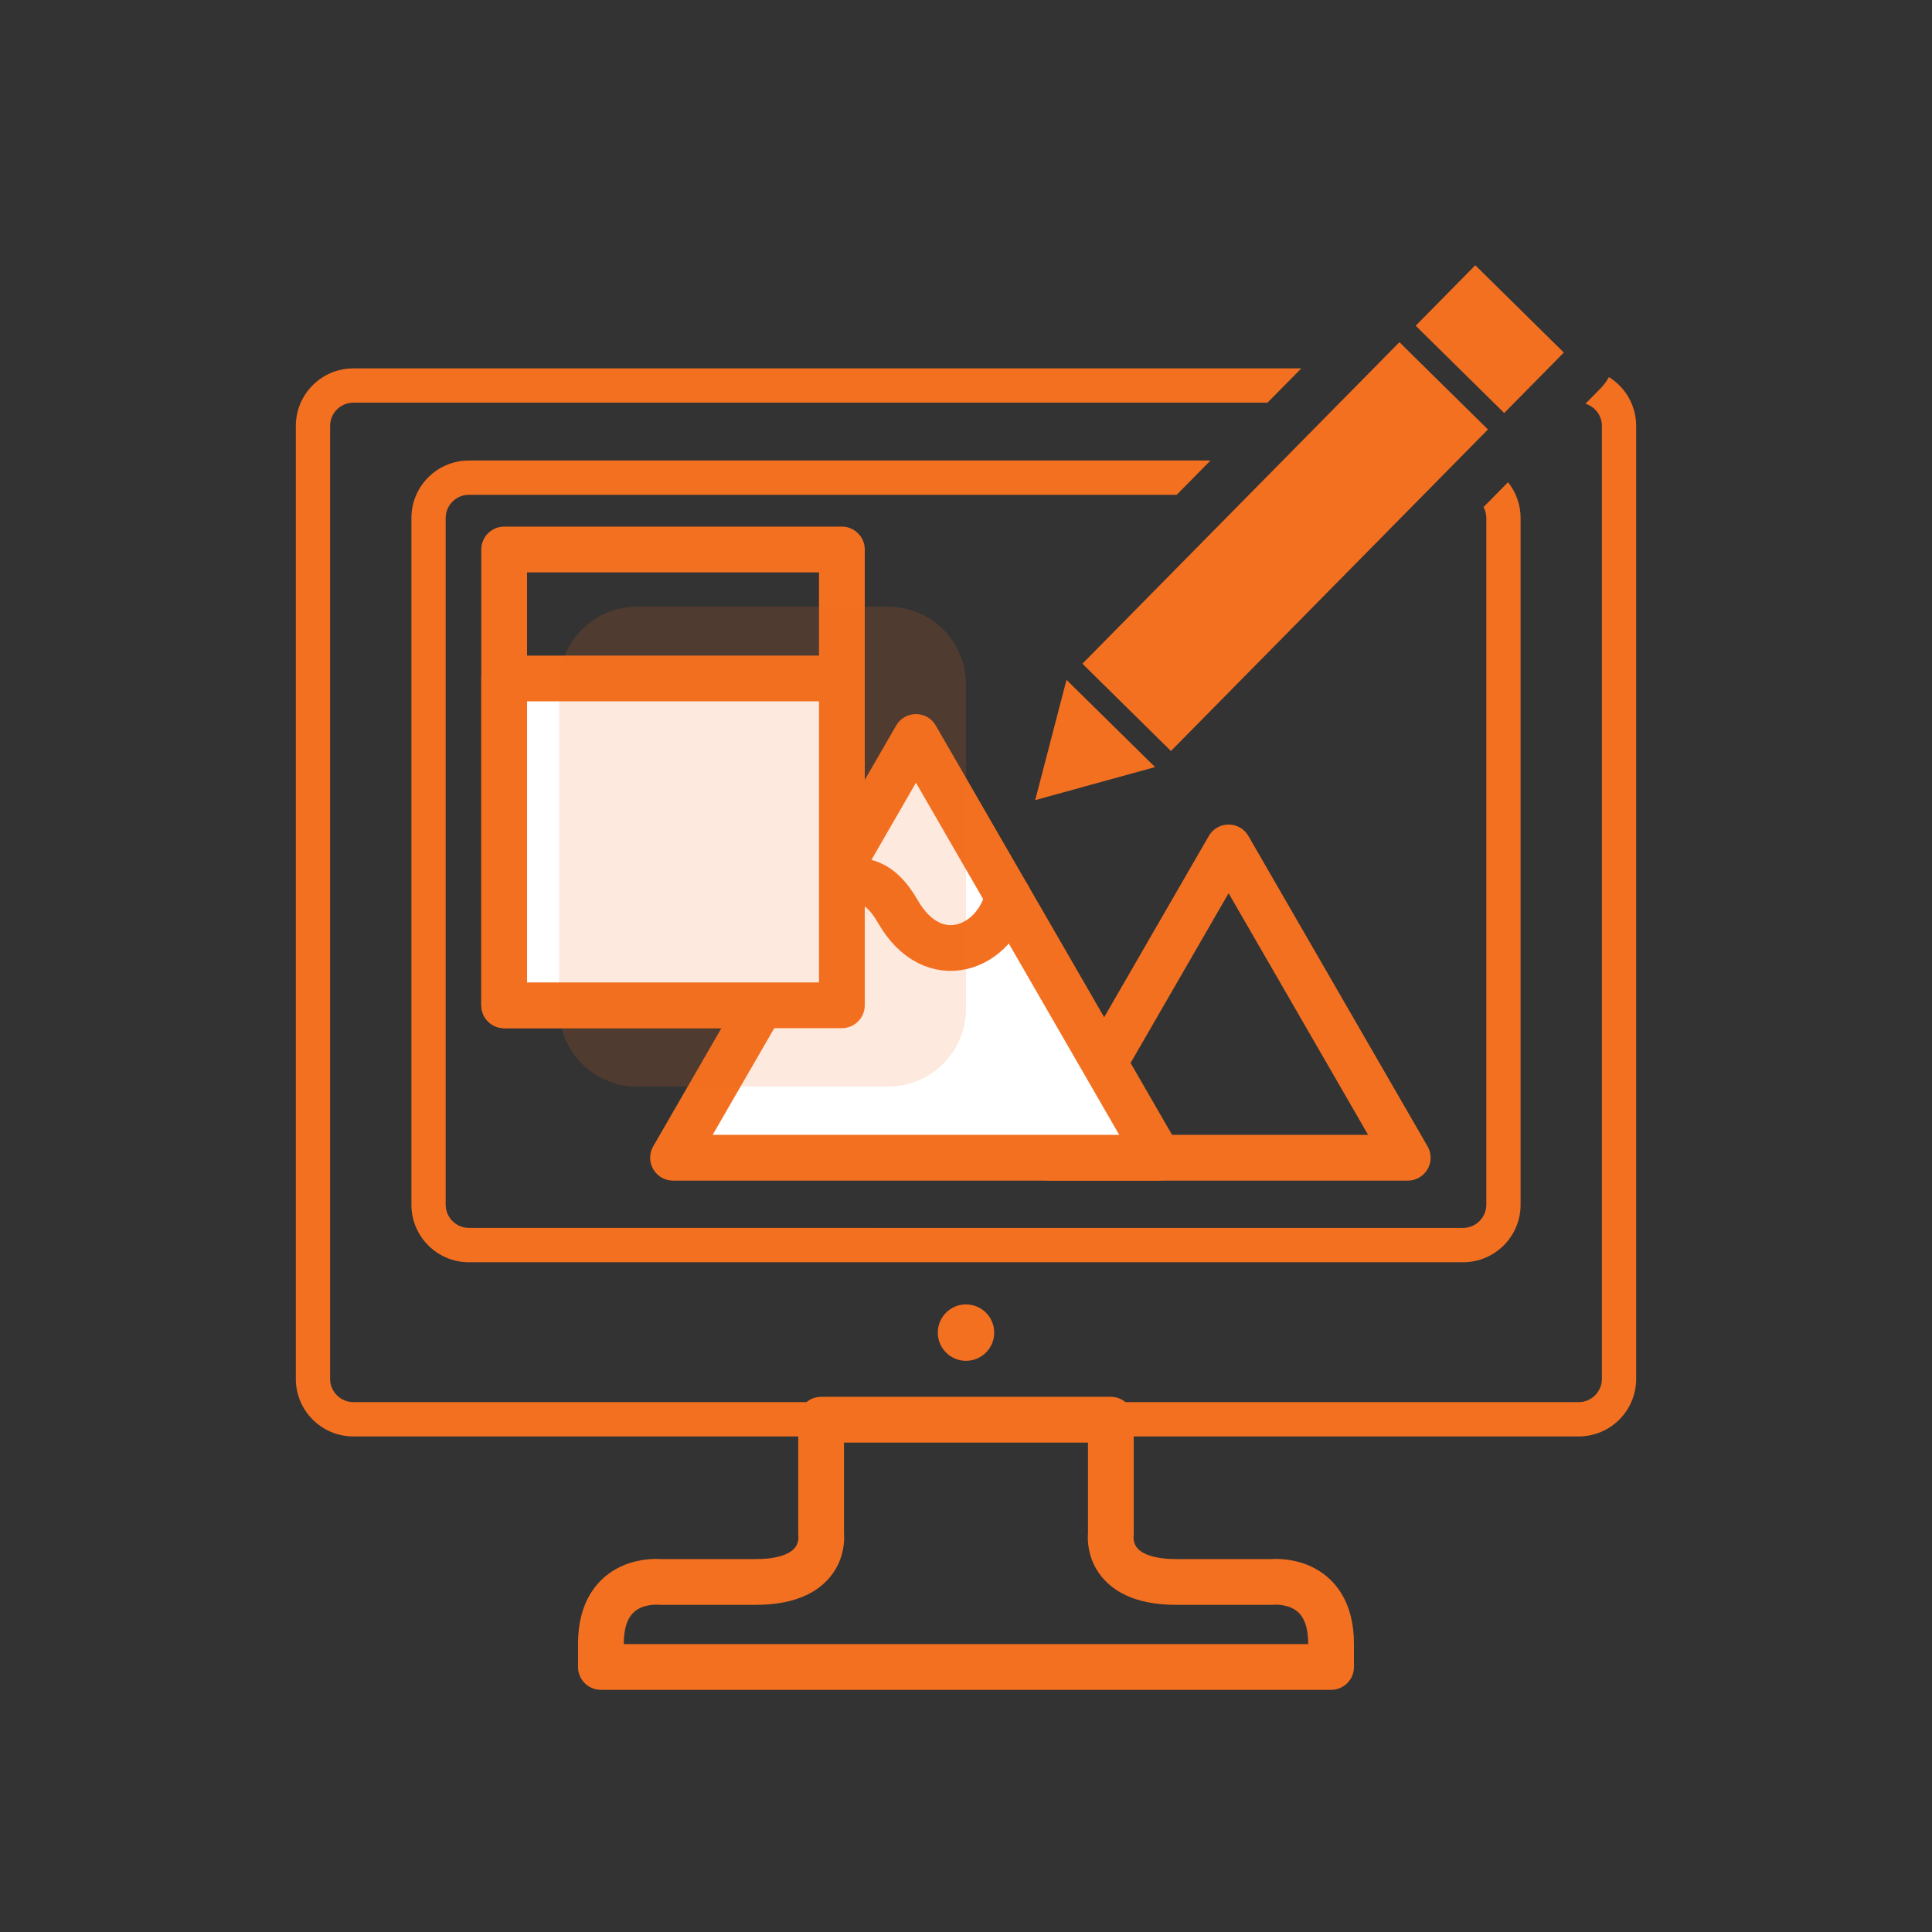
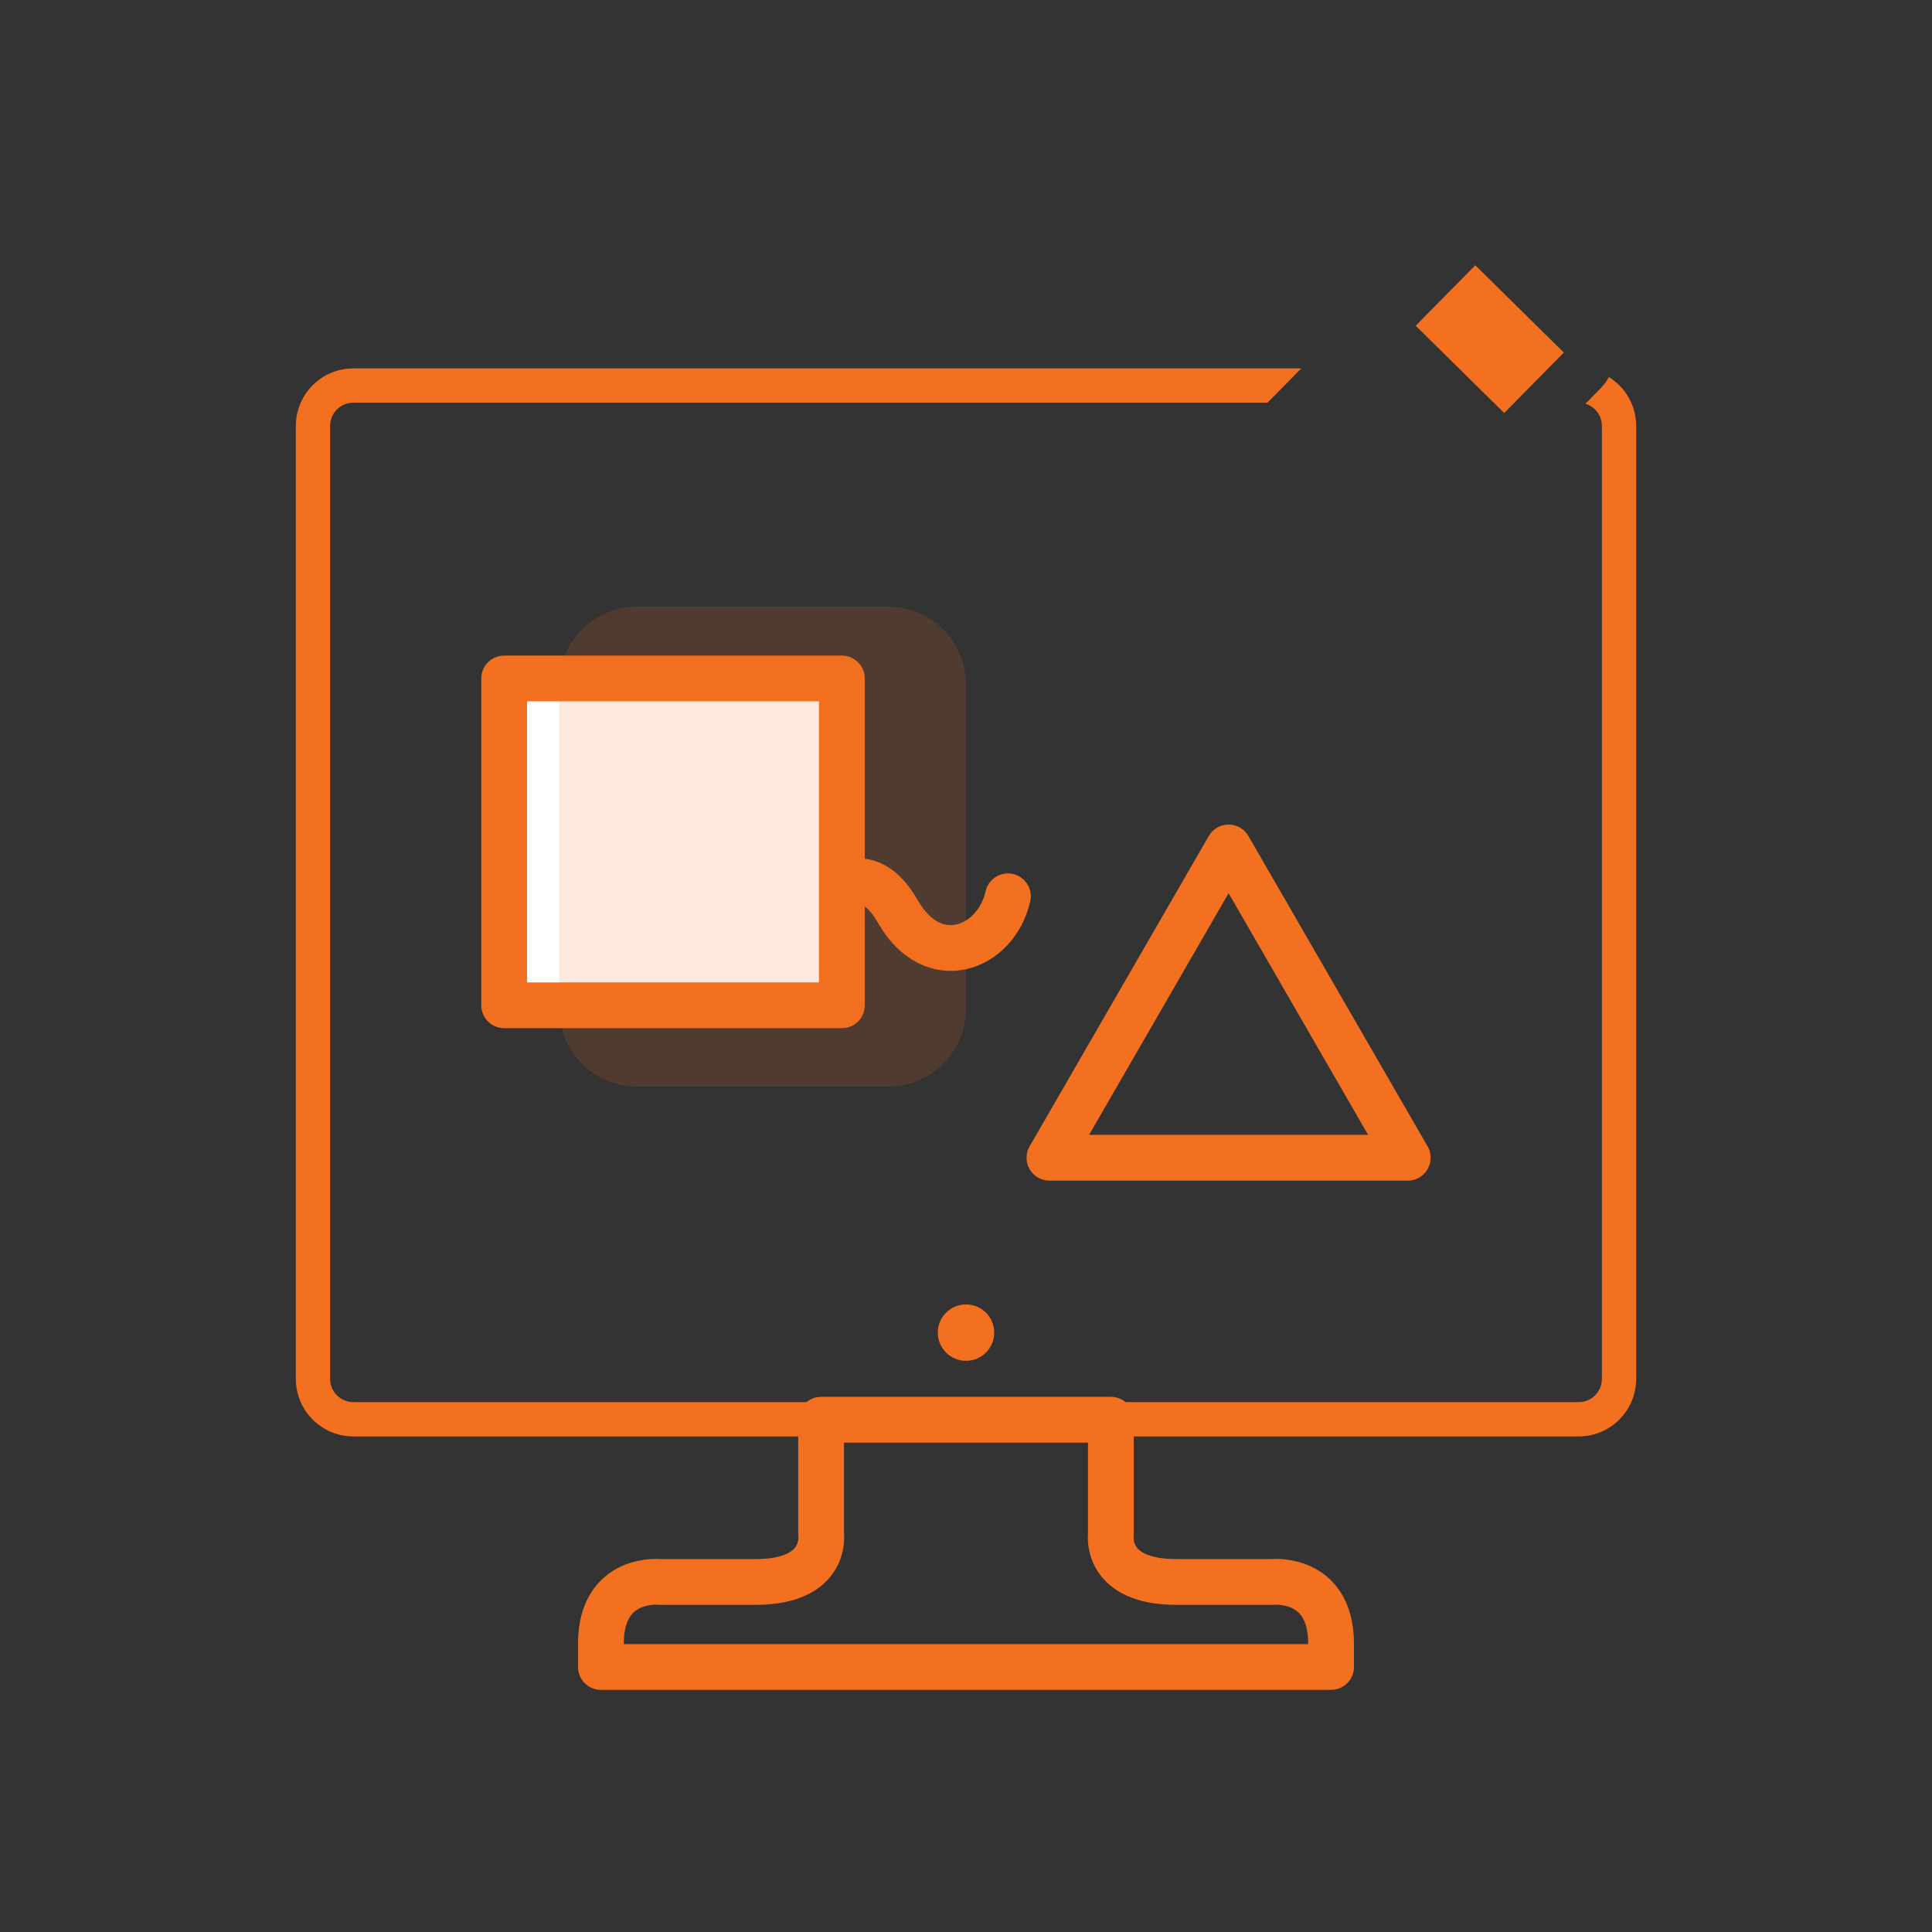
<svg xmlns="http://www.w3.org/2000/svg" version="1.1" x="0px" y="0px" viewBox="0 0 500 500" style="enable-background:new 0 0 500 500;" xml:space="preserve">
  <rect x="0" y="0" width="500" height="500" fill="#333333" stroke="none" />
  <style type="text/css">
	.st0{fill:none;stroke:#000000;stroke-width:18;stroke-linecap:round;stroke-linejoin:round;stroke-miterlimit:10;}
	.st1{display:none;fill:none;stroke:#000000;stroke-width:18;stroke-linecap:round;stroke-linejoin:round;stroke-miterlimit:10;}
	.st2{fill:#77ACF1;}
	.st3{fill:none;stroke:#000000;stroke-miterlimit:10;}
	.st4{fill:#F37021;}
	.st5{fill:#FFF8F2;}
	.st6{opacity:0.15;fill:#F37021;}
	.st7{fill:#FFFFFF;}
	.st8{fill:none;stroke:#F37021;stroke-width:14;stroke-linecap:round;stroke-linejoin:round;stroke-miterlimit:10;}
	.st9{fill:none;stroke:#F37021;stroke-width:13.178;stroke-linecap:round;stroke-linejoin:round;stroke-miterlimit:10;}
	.st10{fill:none;stroke:#F37021;stroke-width:12.172;stroke-linecap:round;stroke-linejoin:round;stroke-miterlimit:10;}
	.st11{fill:none;stroke:#F37021;stroke-width:18;stroke-linecap:round;stroke-linejoin:round;stroke-miterlimit:10;}
	.st12{fill:none;stroke:#F37021;stroke-width:11.842;stroke-linecap:round;stroke-linejoin:round;stroke-miterlimit:10;}
	.st13{fill:#FFFFFF;stroke:#F37021;stroke-width:11.842;stroke-linecap:round;stroke-linejoin:round;stroke-miterlimit:10;}
	.st14{fill:none;stroke:#F37021;stroke-width:16;stroke-linecap:round;stroke-linejoin:round;stroke-miterlimit:10;}
	.st15{fill:#FFFFFF;stroke:#F37021;stroke-width:16;stroke-linecap:round;stroke-linejoin:round;stroke-miterlimit:10;}
	.st16{fill:#F1F2F2;}
	.st17{fill:none;}
	.st18{fill:#FFFFFF;stroke:#E97E67;stroke-width:16;stroke-linecap:round;stroke-linejoin:round;stroke-miterlimit:10;}
	.st19{fill:none;stroke:#F37021;stroke-width:16;stroke-miterlimit:10;}
	.st20{fill:#F37021;stroke:#F37021;stroke-width:2;stroke-miterlimit:10;}
	.st21{fill:#F37021;stroke:#F37021;stroke-width:4;stroke-miterlimit:10;}
	.st22{fill:#F37021;stroke:#F37021;stroke-width:5;stroke-miterlimit:10;}
	.st23{fill:none;stroke:#F37021;stroke-width:17;stroke-linecap:round;stroke-linejoin:round;stroke-miterlimit:10;}
	.st24{fill:none;stroke:#F37021;stroke-width:12;stroke-miterlimit:10;}
	.st25{fill:none;stroke:#F37021;stroke-width:18;stroke-miterlimit:10;}
	.st26{fill:#F37021;stroke:#F37021;stroke-width:5;stroke-linecap:round;stroke-linejoin:round;stroke-miterlimit:10;}
</style>
  <g id="Layer_1">
</g>
  <g id="Layer_2">
    <g>
      <polygon class="st12" points="317.96,299.62 271.6,299.62 294.78,259.47 317.96,219.32 341.14,259.47 364.32,299.62   " />
      <circle class="st4" cx="250" cy="344.88" r="7.3" />
      <path class="st12" d="M329.15,409.41h-24.73c-18.73,0-16.93-12.33-16.93-12.33v-29.66h-21.33h-32.33h-21.33v29.66    c0,0,1.79,12.33-16.93,12.33h-24.73c0,0-15.33-1.67-15.33,16v6h78.32h32.33h78.32v-6C344.48,407.74,329.15,409.41,329.15,409.41z" />
-       <rect x="130.48" y="142.21" class="st12" width="87.4" height="117.96" />
-       <polygon class="st13" points="237.05,299.62 174.18,299.62 205.62,245.17 237.05,190.73 268.48,245.17 299.91,299.62   " />
      <path class="st12" d="M212.33,233.54c0,0,10.81-13.78,20.01,2.32s25.47,9.6,28.51-3.9" />
      <rect x="130.48" y="175.59" class="st13" width="87.4" height="84.58" />
      <g>
        <g>
-           <polygon class="st4" points="267.91,207.07 298.93,198.52 276.01,175.94     " />
-         </g>
+           </g>
        <g>
-           <rect x="274.2" y="125.32" transform="matrix(0.702 -0.712 0.712 0.702 -1.59 279.024)" class="st4" width="116.87" height="32.18" />
-         </g>
+           </g>
        <g>
          <rect x="374.58" y="71.62" transform="matrix(0.702 -0.712 0.712 0.702 52.427 300.722)" class="st4" width="21.98" height="32.18" />
        </g>
      </g>
      <g>
-         <path class="st4" d="M384.66,134.07v177.69c0,3.32-2.7,6.02-6.02,6.02H121.36c-3.32,0-6.02-2.7-6.02-6.02V134.07     c0-3.32,2.7-6.02,6.02-6.02h183.17l8.75-8.87H121.36c-8.23,0-14.89,6.67-14.89,14.9v177.69c0,8.23,6.67,14.9,14.89,14.9h257.27     c8.23,0,14.9-6.67,14.9-14.9V134.07c0-3.51-1.22-6.72-3.25-9.27l-6.34,6.43C384.4,132.08,384.66,133.04,384.66,134.07z" />
-         <path class="st4" d="M416.39,97.59c-0.58,1.06-1.31,2.05-2.17,2.93l-3.9,3.96c2.46,0.76,4.25,3.05,4.25,5.76v246.61     c0,3.32-2.7,6.02-6.02,6.02H91.45c-3.32,0-6.02-2.7-6.02-6.02V110.23c0-3.32,2.7-6.02,6.02-6.02h236.58l8.75-8.87H91.45     c-8.23,0-14.89,6.67-14.89,14.9v246.61c0,8.23,6.67,14.9,14.89,14.9h317.1c8.23,0,14.89-6.67,14.89-14.9V110.23     C423.44,104.89,420.62,100.22,416.39,97.59z" />
+         <path class="st4" d="M416.39,97.59c-0.58,1.06-1.31,2.05-2.17,2.93l-3.9,3.96c2.46,0.76,4.25,3.05,4.25,5.76v246.61     c0,3.32-2.7,6.02-6.02,6.02H91.45c-3.32,0-6.02-2.7-6.02-6.02V110.23c0-3.32,2.7-6.02,6.02-6.02h236.58l8.75-8.87H91.45     c-8.23,0-14.89,6.67-14.89,14.9v246.61c0,8.23,6.67,14.9,14.89,14.9h317.1c8.23,0,14.89-6.67,14.89-14.9V110.23     C423.44,104.89,420.62,100.22,416.39,97.59" />
      </g>
      <path class="st6" d="M229.85,281.2h-64.98c-11.13,0-20.15-9.02-20.15-20.15v-83.9c0-11.13,9.02-20.15,20.15-20.15h64.98    c11.13,0,20.15,9.02,20.15,20.15v83.9C250,272.18,240.98,281.2,229.85,281.2z" />
    </g>
  </g>
</svg>